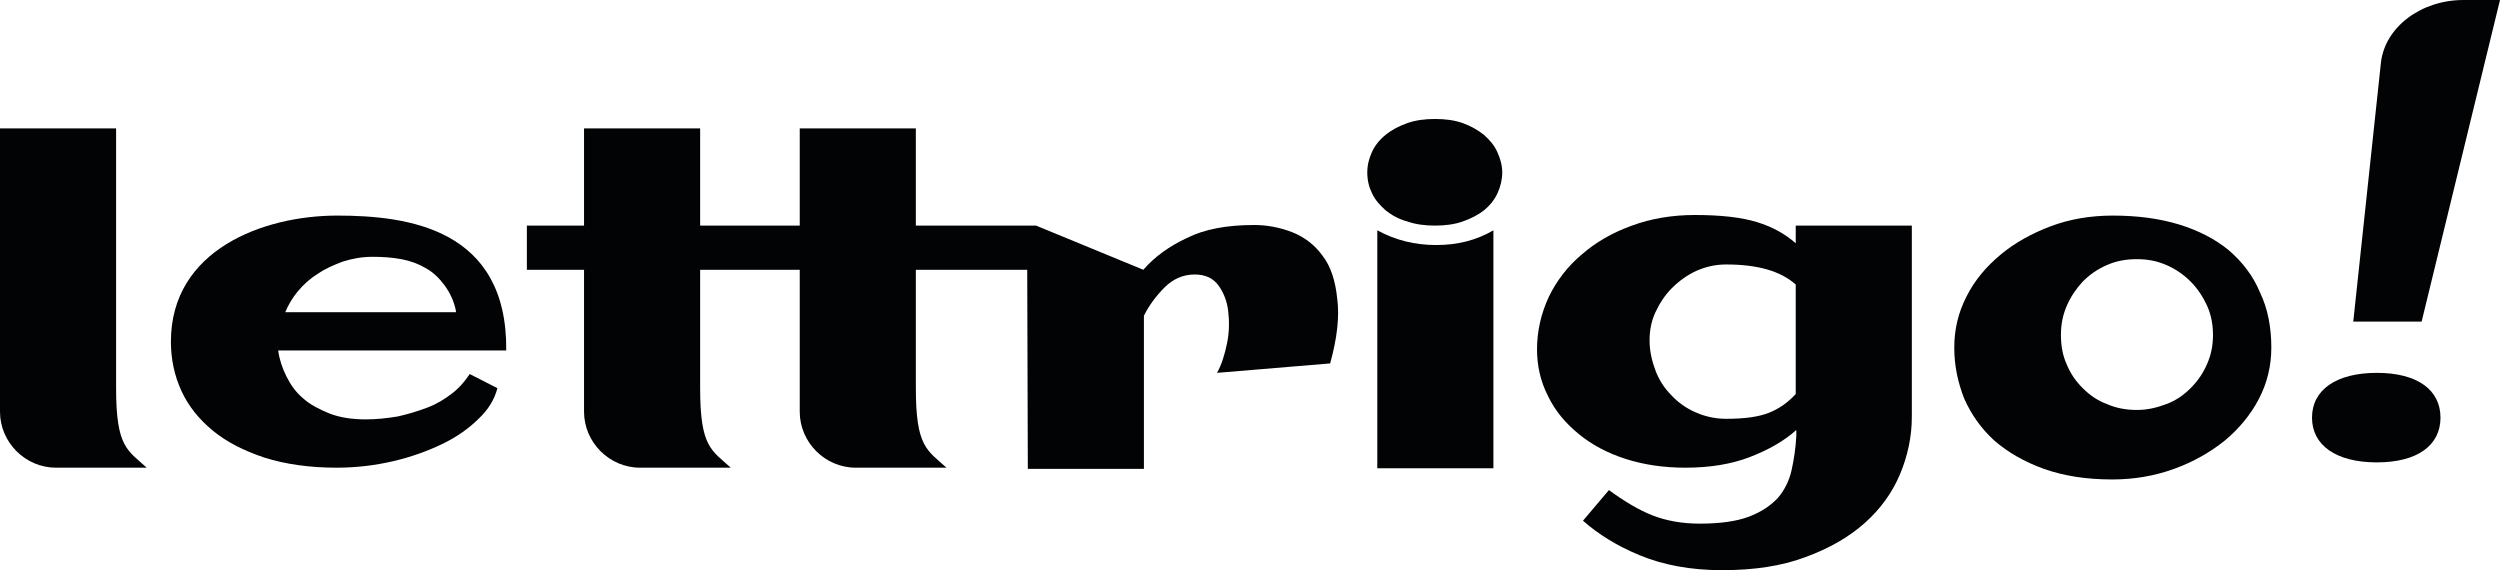
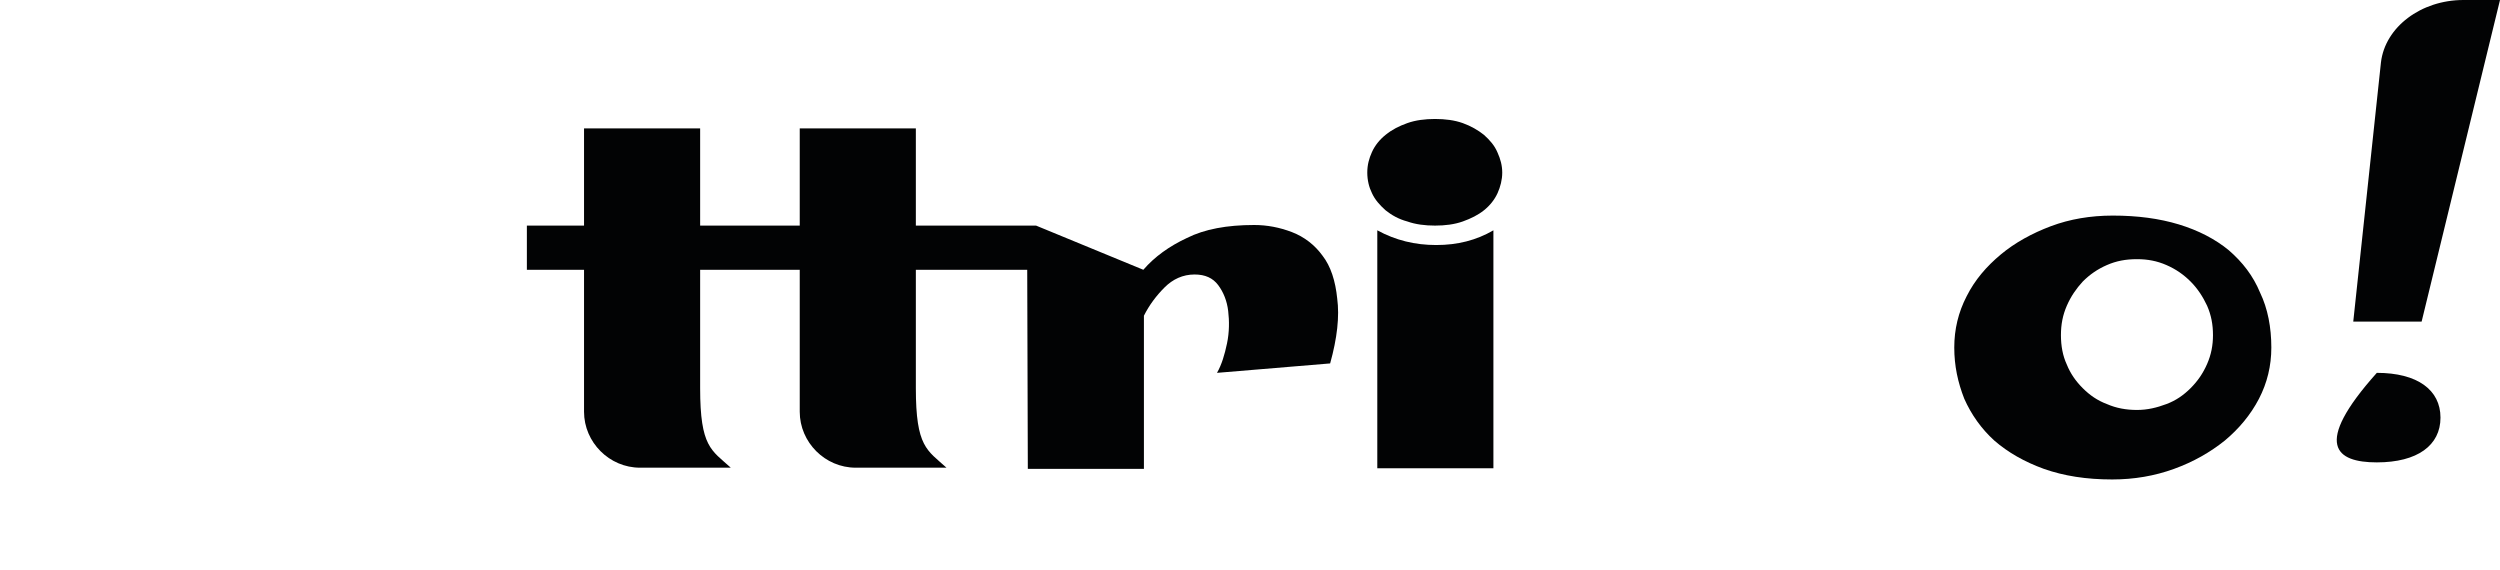
<svg xmlns="http://www.w3.org/2000/svg" width="171" height="39" viewBox="0 0 171 39" fill="none">
-   <path d="M23.058 14.746C18.019 14.746 11.69 17.083 11.69 23.368C11.69 24.576 11.932 25.704 12.416 26.752C12.9 27.8 13.625 28.686 14.552 29.451C15.479 30.217 16.648 30.821 18.1 31.305C19.511 31.748 21.163 31.99 23.018 31.99C24.388 31.99 25.678 31.828 26.887 31.547C28.097 31.265 29.226 30.862 30.233 30.378C31.241 29.895 32.088 29.29 32.733 28.646C33.418 28.001 33.821 27.316 34.023 26.551L32.128 25.584C31.805 26.067 31.443 26.51 30.919 26.913C30.395 27.316 29.871 27.638 29.226 27.88C28.581 28.122 27.936 28.323 27.21 28.485C26.484 28.605 25.759 28.686 25.033 28.686C24.106 28.686 23.259 28.565 22.534 28.283C21.849 28.001 21.204 27.679 20.72 27.235C20.236 26.833 19.873 26.309 19.591 25.745C19.309 25.181 19.108 24.576 19.027 23.972H34.627C34.708 15.632 27.895 14.746 23.058 14.746ZM19.511 21.353C19.712 20.87 19.994 20.386 20.357 19.943C20.76 19.46 21.204 19.057 21.728 18.735C22.252 18.372 22.816 18.13 23.461 17.888C24.106 17.687 24.751 17.566 25.477 17.566C26.162 17.566 26.807 17.606 27.452 17.727C28.097 17.848 28.621 18.05 29.105 18.332C29.629 18.614 30.032 19.017 30.395 19.5C30.757 19.983 31.08 20.628 31.201 21.353H19.511Z" fill="#020304" />
  <path d="M70.867 15.431H62.644V8.783H54.702V15.431H47.89V8.783H39.948V15.431H36.038V18.453H39.948V28.162C39.948 30.257 41.682 31.99 43.778 31.99H49.986C48.656 30.781 47.89 30.579 47.89 26.551V18.453H54.702V28.162C54.702 30.257 56.436 31.99 58.532 31.99H64.74C63.41 30.781 62.644 30.579 62.644 26.551V18.453H70.262L70.303 32.07H78.244V21.595C78.607 20.87 79.091 20.225 79.655 19.661C80.219 19.097 80.904 18.775 81.711 18.775C82.436 18.775 82.96 19.017 83.323 19.5C83.686 19.983 83.928 20.588 84.008 21.273C84.089 21.958 84.089 22.723 83.928 23.489C83.767 24.254 83.565 24.939 83.243 25.503L90.982 24.858C91.466 23.126 91.627 21.635 91.466 20.427C91.345 19.218 91.023 18.211 90.458 17.485C89.934 16.76 89.209 16.196 88.362 15.874C87.516 15.552 86.669 15.39 85.782 15.39C83.928 15.39 82.396 15.672 81.187 16.277C79.977 16.841 78.97 17.566 78.204 18.453L70.867 15.431Z" fill="#020304" />
  <path d="M101.504 9.226C101.1 8.904 100.617 8.622 100.052 8.42C99.488 8.219 98.843 8.138 98.158 8.138C97.472 8.138 96.827 8.219 96.263 8.42C95.699 8.622 95.215 8.864 94.772 9.226C94.368 9.549 94.046 9.951 93.844 10.395C93.643 10.838 93.522 11.281 93.522 11.805C93.522 12.329 93.643 12.812 93.844 13.215C94.046 13.658 94.368 14.021 94.772 14.383C95.175 14.706 95.658 14.988 96.263 15.149C96.827 15.35 97.472 15.431 98.158 15.431C98.843 15.431 99.488 15.35 100.052 15.149C100.617 14.947 101.1 14.706 101.504 14.383C101.907 14.061 102.229 13.658 102.431 13.215C102.632 12.772 102.753 12.288 102.753 11.805C102.753 11.321 102.632 10.878 102.431 10.435C102.229 9.951 101.907 9.589 101.504 9.226Z" fill="#020304" />
  <path d="M94.207 15.753V32.03H102.149V15.753C100.979 16.438 99.689 16.76 98.238 16.76C96.787 16.76 95.457 16.438 94.207 15.753Z" fill="#020304" />
-   <path d="M122.828 16.64C122.103 15.995 121.216 15.511 120.168 15.189C119.12 14.867 117.709 14.706 115.935 14.706C114.363 14.706 112.952 14.947 111.622 15.431C110.291 15.914 109.163 16.559 108.195 17.405C107.228 18.211 106.462 19.218 105.938 20.306C105.414 21.434 105.132 22.643 105.132 23.892C105.132 25.02 105.373 26.107 105.897 27.115C106.381 28.122 107.107 28.968 107.994 29.693C108.88 30.418 109.929 30.982 111.178 31.385C112.428 31.788 113.798 31.99 115.29 31.99C116.943 31.99 118.434 31.748 119.684 31.265C120.934 30.781 122.022 30.177 122.868 29.411V29.814C122.828 30.62 122.707 31.426 122.546 32.151C122.385 32.876 122.062 33.521 121.619 34.044C121.135 34.568 120.49 35.011 119.644 35.334C118.797 35.656 117.668 35.817 116.257 35.817C115.048 35.817 113.96 35.616 113.033 35.253C112.105 34.891 111.098 34.286 110.05 33.521L108.276 35.616C109.324 36.542 110.614 37.348 112.186 37.993C113.758 38.637 115.612 39 117.789 39C119.966 39 121.861 38.718 123.473 38.114C125.126 37.509 126.456 36.744 127.545 35.777C128.633 34.81 129.439 33.682 129.963 32.433C130.487 31.184 130.769 29.854 130.769 28.525V15.431H122.828V16.64ZM120.974 28.243C120.248 28.525 119.281 28.646 118.071 28.646C117.306 28.646 116.62 28.485 115.975 28.203C115.33 27.921 114.766 27.518 114.322 27.034C113.839 26.551 113.476 25.987 113.234 25.342C112.992 24.697 112.831 24.012 112.831 23.287C112.831 22.602 112.952 21.958 113.234 21.353C113.516 20.749 113.879 20.185 114.363 19.701C114.847 19.218 115.411 18.815 116.016 18.533C116.661 18.251 117.306 18.09 118.071 18.09C120.208 18.09 121.78 18.533 122.828 19.46V26.953C122.304 27.518 121.699 27.961 120.974 28.243Z" fill="#020304" />
  <path d="M152.457 17.123C151.53 16.357 150.361 15.753 149.03 15.35C147.7 14.947 146.209 14.746 144.516 14.746C142.984 14.746 141.573 14.988 140.283 15.471C138.993 15.955 137.824 16.599 136.856 17.405C135.889 18.211 135.083 19.137 134.518 20.265C133.954 21.353 133.672 22.522 133.672 23.771C133.672 25.02 133.914 26.148 134.357 27.276C134.841 28.364 135.526 29.331 136.413 30.136C137.34 30.942 138.469 31.587 139.799 32.07C141.17 32.554 142.702 32.795 144.475 32.795C145.967 32.795 147.378 32.554 148.708 32.07C150.038 31.587 151.167 30.942 152.175 30.136C153.142 29.331 153.948 28.364 154.513 27.276C155.077 26.188 155.359 25.02 155.359 23.771C155.359 22.401 155.117 21.112 154.593 20.024C154.11 18.855 153.384 17.929 152.457 17.123ZM150.965 24.899C150.683 25.543 150.32 26.067 149.837 26.551C149.353 27.034 148.829 27.397 148.184 27.638C147.539 27.88 146.894 28.041 146.168 28.041C145.443 28.041 144.757 27.921 144.112 27.638C143.467 27.397 142.943 27.034 142.46 26.551C141.976 26.067 141.613 25.543 141.371 24.939C141.089 24.335 140.968 23.65 140.968 22.925C140.968 22.199 141.089 21.555 141.371 20.91C141.653 20.265 142.016 19.742 142.46 19.258C142.943 18.775 143.467 18.412 144.112 18.13C144.757 17.848 145.402 17.727 146.168 17.727C146.894 17.727 147.539 17.848 148.184 18.13C148.829 18.412 149.353 18.775 149.837 19.258C150.32 19.742 150.683 20.306 150.965 20.91C151.248 21.555 151.368 22.199 151.368 22.925C151.368 23.61 151.248 24.254 150.965 24.899Z" fill="#020304" />
  <path d="M171 0H168.501C165.598 0 163.139 1.853 162.857 4.271L160.963 21.998H165.639L171 0Z" fill="#020304" />
-   <path d="M162.575 25.503C159.793 25.503 158.141 26.672 158.141 28.565C158.141 30.459 159.793 31.627 162.575 31.627C165.356 31.627 166.929 30.459 166.929 28.565C166.929 26.672 165.356 25.503 162.575 25.503Z" fill="#020304" />
-   <path d="M7.941 26.551V8.783H0V28.162C0 30.257 1.733 31.99 3.83 31.99H10.037C8.707 30.781 7.941 30.579 7.941 26.551Z" fill="#020304" />
+   <path d="M162.575 25.503C158.141 30.459 159.793 31.627 162.575 31.627C165.356 31.627 166.929 30.459 166.929 28.565C166.929 26.672 165.356 25.503 162.575 25.503Z" fill="#020304" />
</svg>